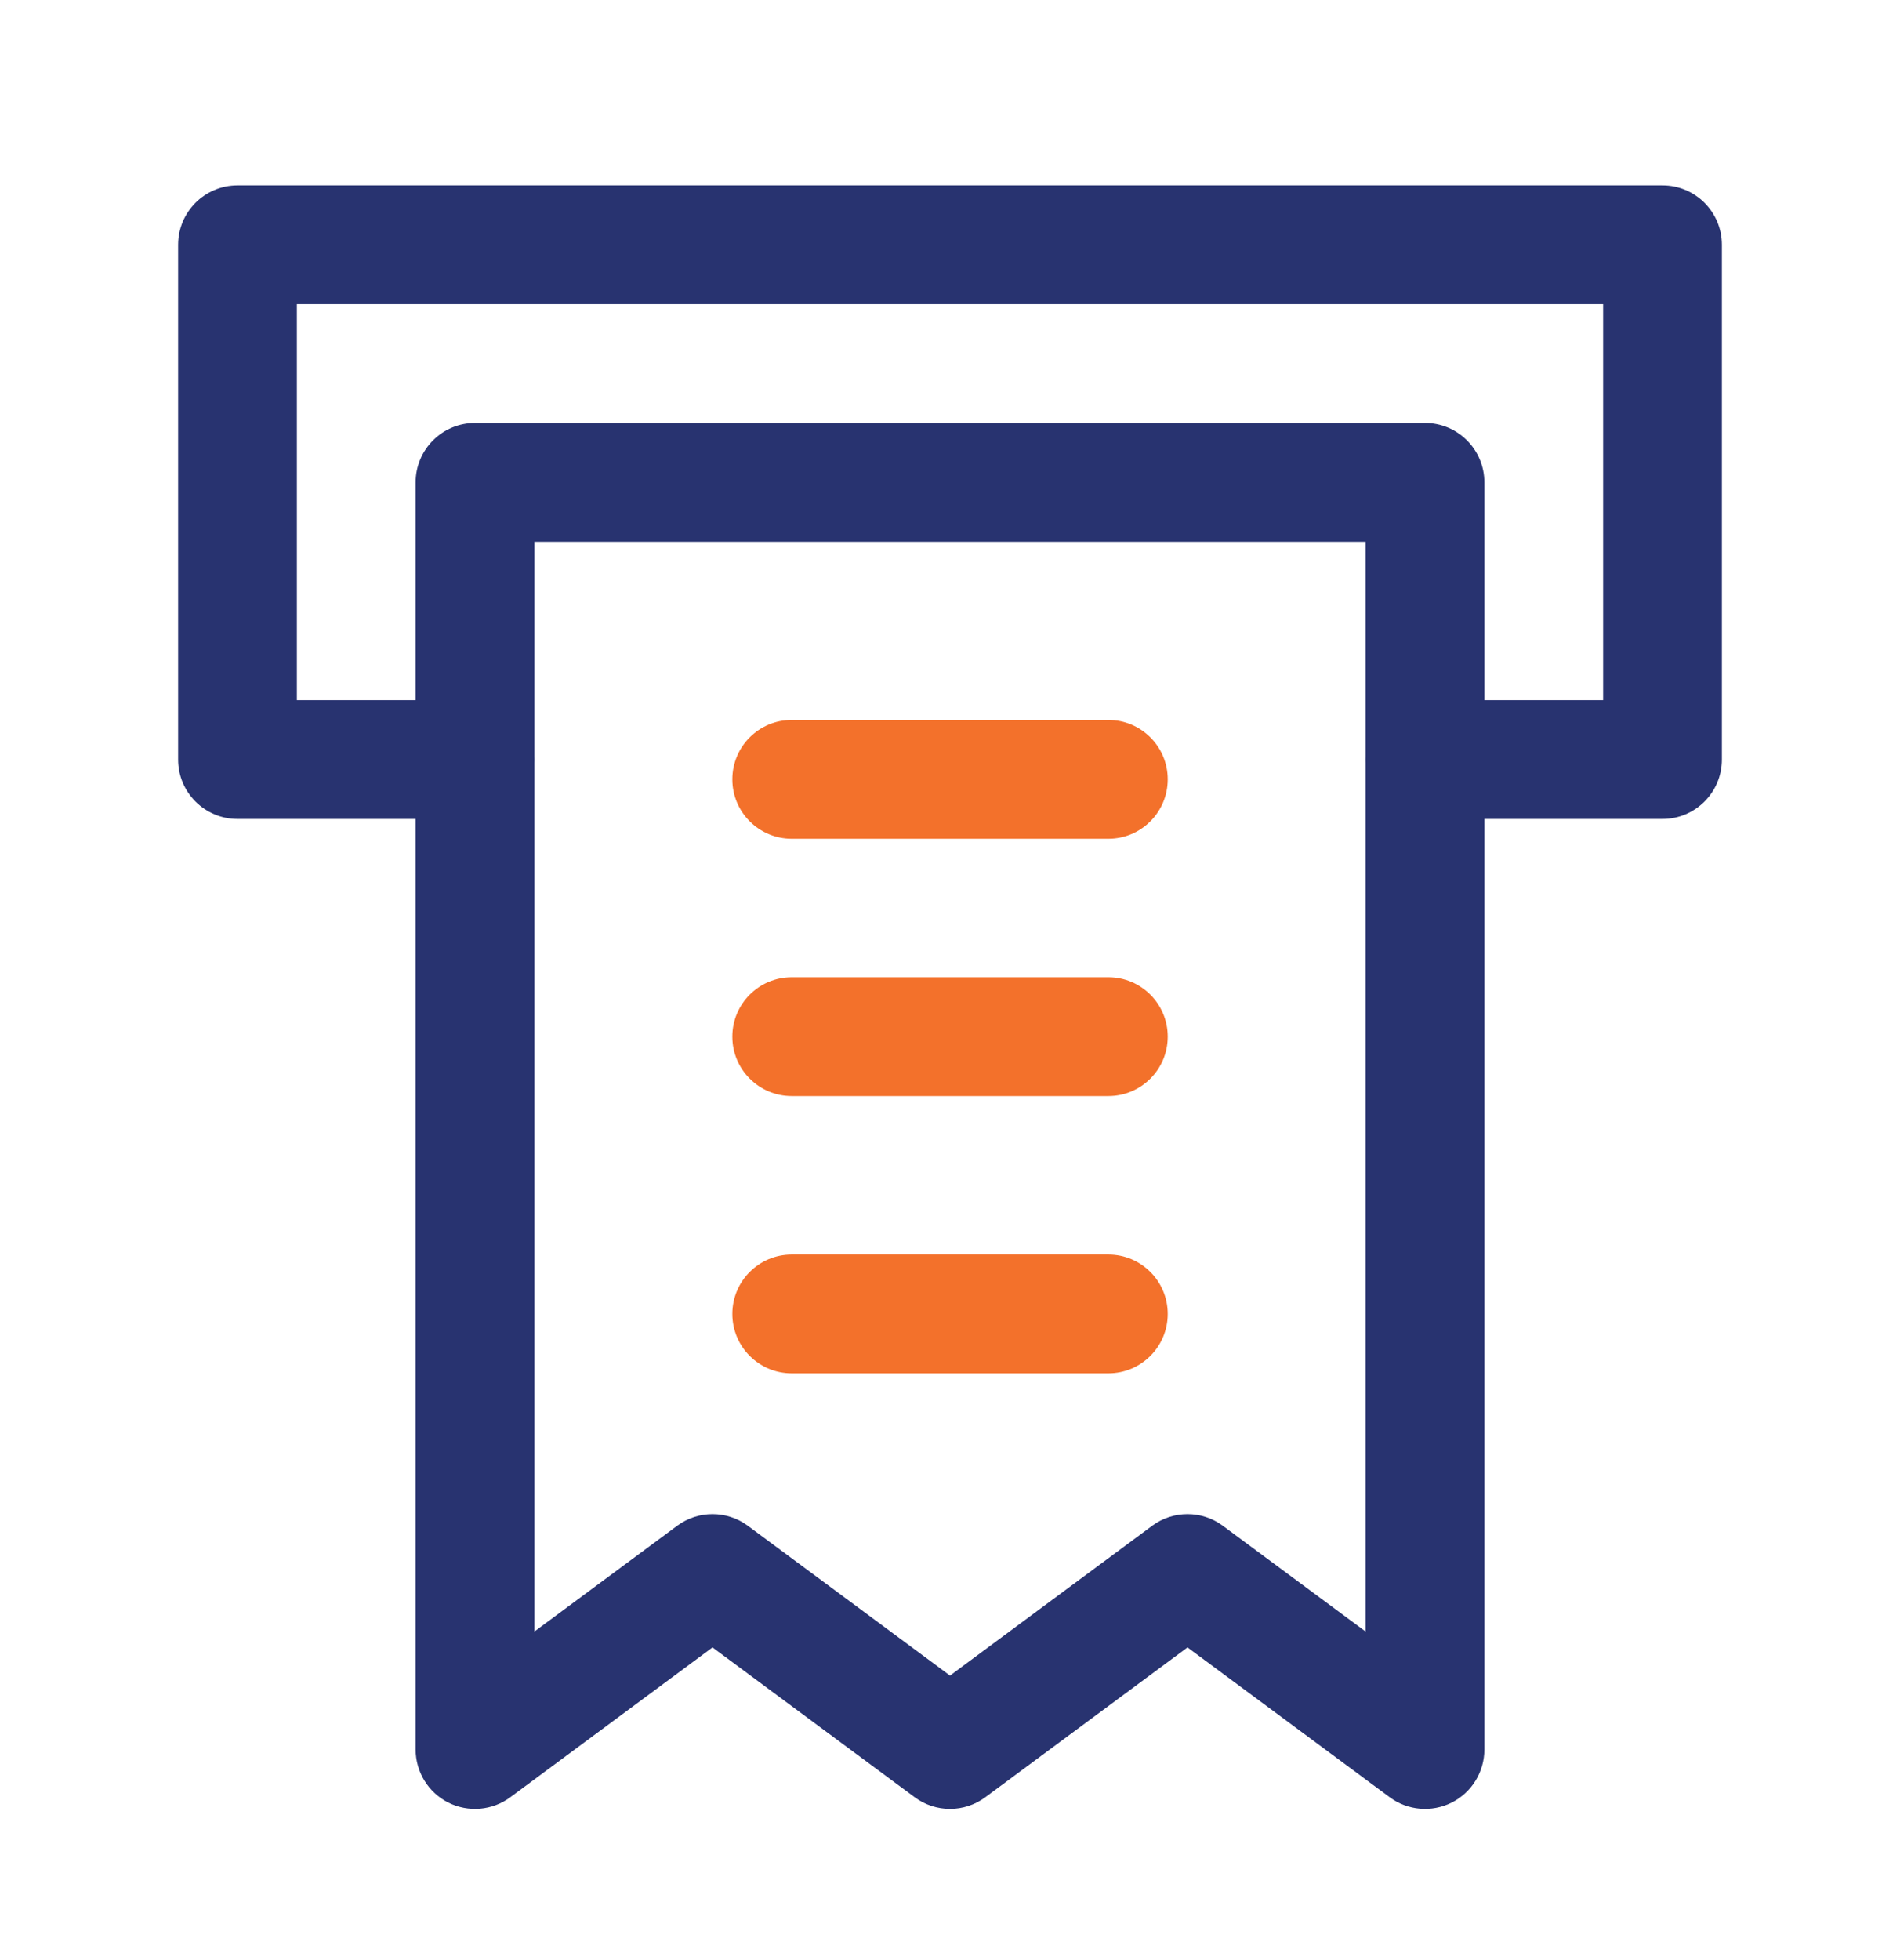
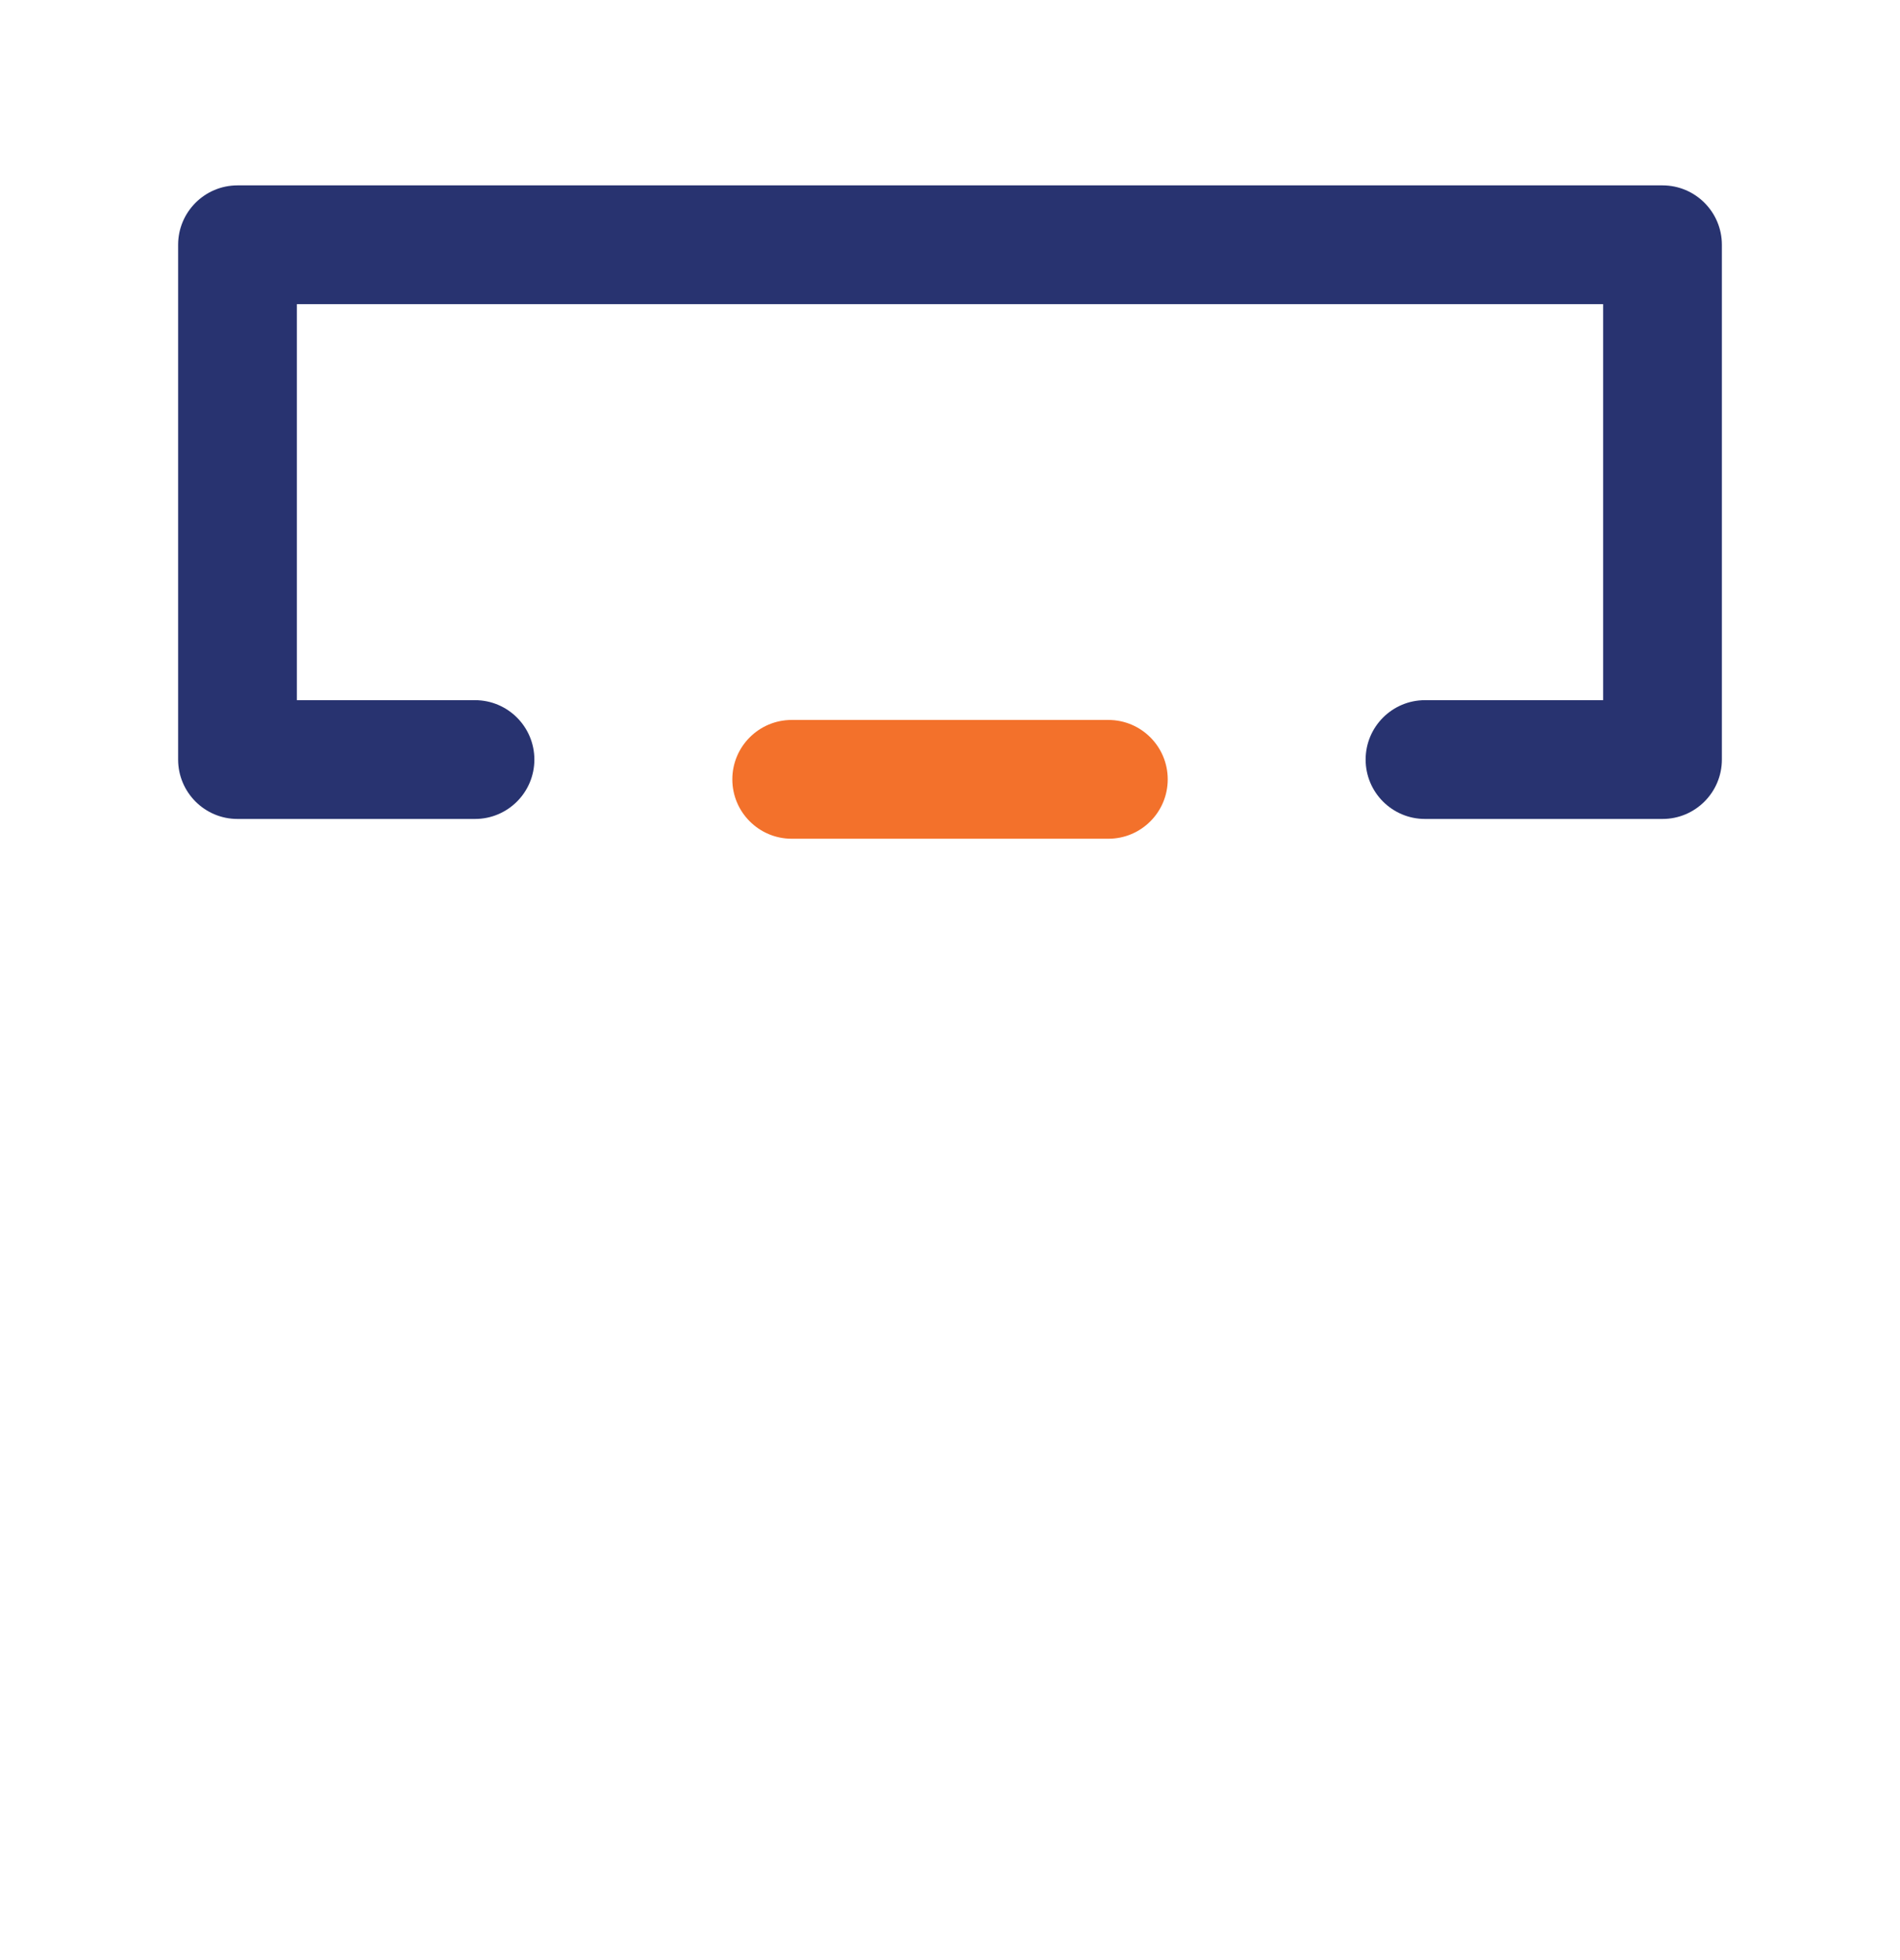
<svg xmlns="http://www.w3.org/2000/svg" width="32" height="33" viewBox="0 0 32 33" fill="none">
  <path fill-rule="evenodd" clip-rule="evenodd" d="M3 4.121C3 3.569 3.448 3.121 4 3.121H28C28.552 3.121 29 3.569 29 4.121V12.788C29 13.34 28.552 13.788 28 13.788H24C23.448 13.788 23 13.34 23 12.788C23 12.236 23.448 11.788 24 11.788H27V5.121H5V11.788H8C8.552 11.788 9 12.236 9 12.788C9 13.34 8.552 13.788 8 13.788H4C3.448 13.788 3 13.34 3 12.788V4.121Z" fill="#283370" />
-   <path fill-rule="evenodd" clip-rule="evenodd" d="M7 8.121C7 7.569 7.448 7.121 8 7.121H24C24.552 7.121 25 7.569 25 8.121V29.454C25 29.832 24.787 30.178 24.45 30.348C24.113 30.517 23.708 30.483 23.405 30.258L20 27.736L16.595 30.258C16.242 30.52 15.758 30.52 15.405 30.258L12 27.736L8.595 30.258C8.292 30.483 7.887 30.517 7.55 30.348C7.213 30.178 7 29.832 7 29.454V8.121ZM9 9.121V27.469L11.405 25.688C11.758 25.426 12.242 25.426 12.595 25.688L16 28.21L19.405 25.688C19.758 25.426 20.242 25.426 20.595 25.688L23 27.469V9.121H9Z" fill="#283370" />
-   <path fill-rule="evenodd" clip-rule="evenodd" d="M12.334 17.453C12.334 16.901 12.782 16.453 13.334 16.453H18.667C19.22 16.453 19.667 16.901 19.667 17.453C19.667 18.005 19.22 18.453 18.667 18.453H13.334C12.782 18.453 12.334 18.005 12.334 17.453Z" fill="#F3712B" />
  <path fill-rule="evenodd" clip-rule="evenodd" d="M12.334 13.121C12.334 12.569 12.782 12.121 13.334 12.121H18.667C19.22 12.121 19.667 12.569 19.667 13.121C19.667 13.673 19.22 14.121 18.667 14.121H13.334C12.782 14.121 12.334 13.673 12.334 13.121Z" fill="#F3712B" />
-   <path fill-rule="evenodd" clip-rule="evenodd" d="M12.334 22.121C12.334 21.569 12.782 21.121 13.334 21.121H18.667C19.22 21.121 19.667 21.569 19.667 22.121C19.667 22.673 19.22 23.121 18.667 23.121H13.334C12.782 23.121 12.334 22.673 12.334 22.121Z" fill="#F3712B" />
</svg>